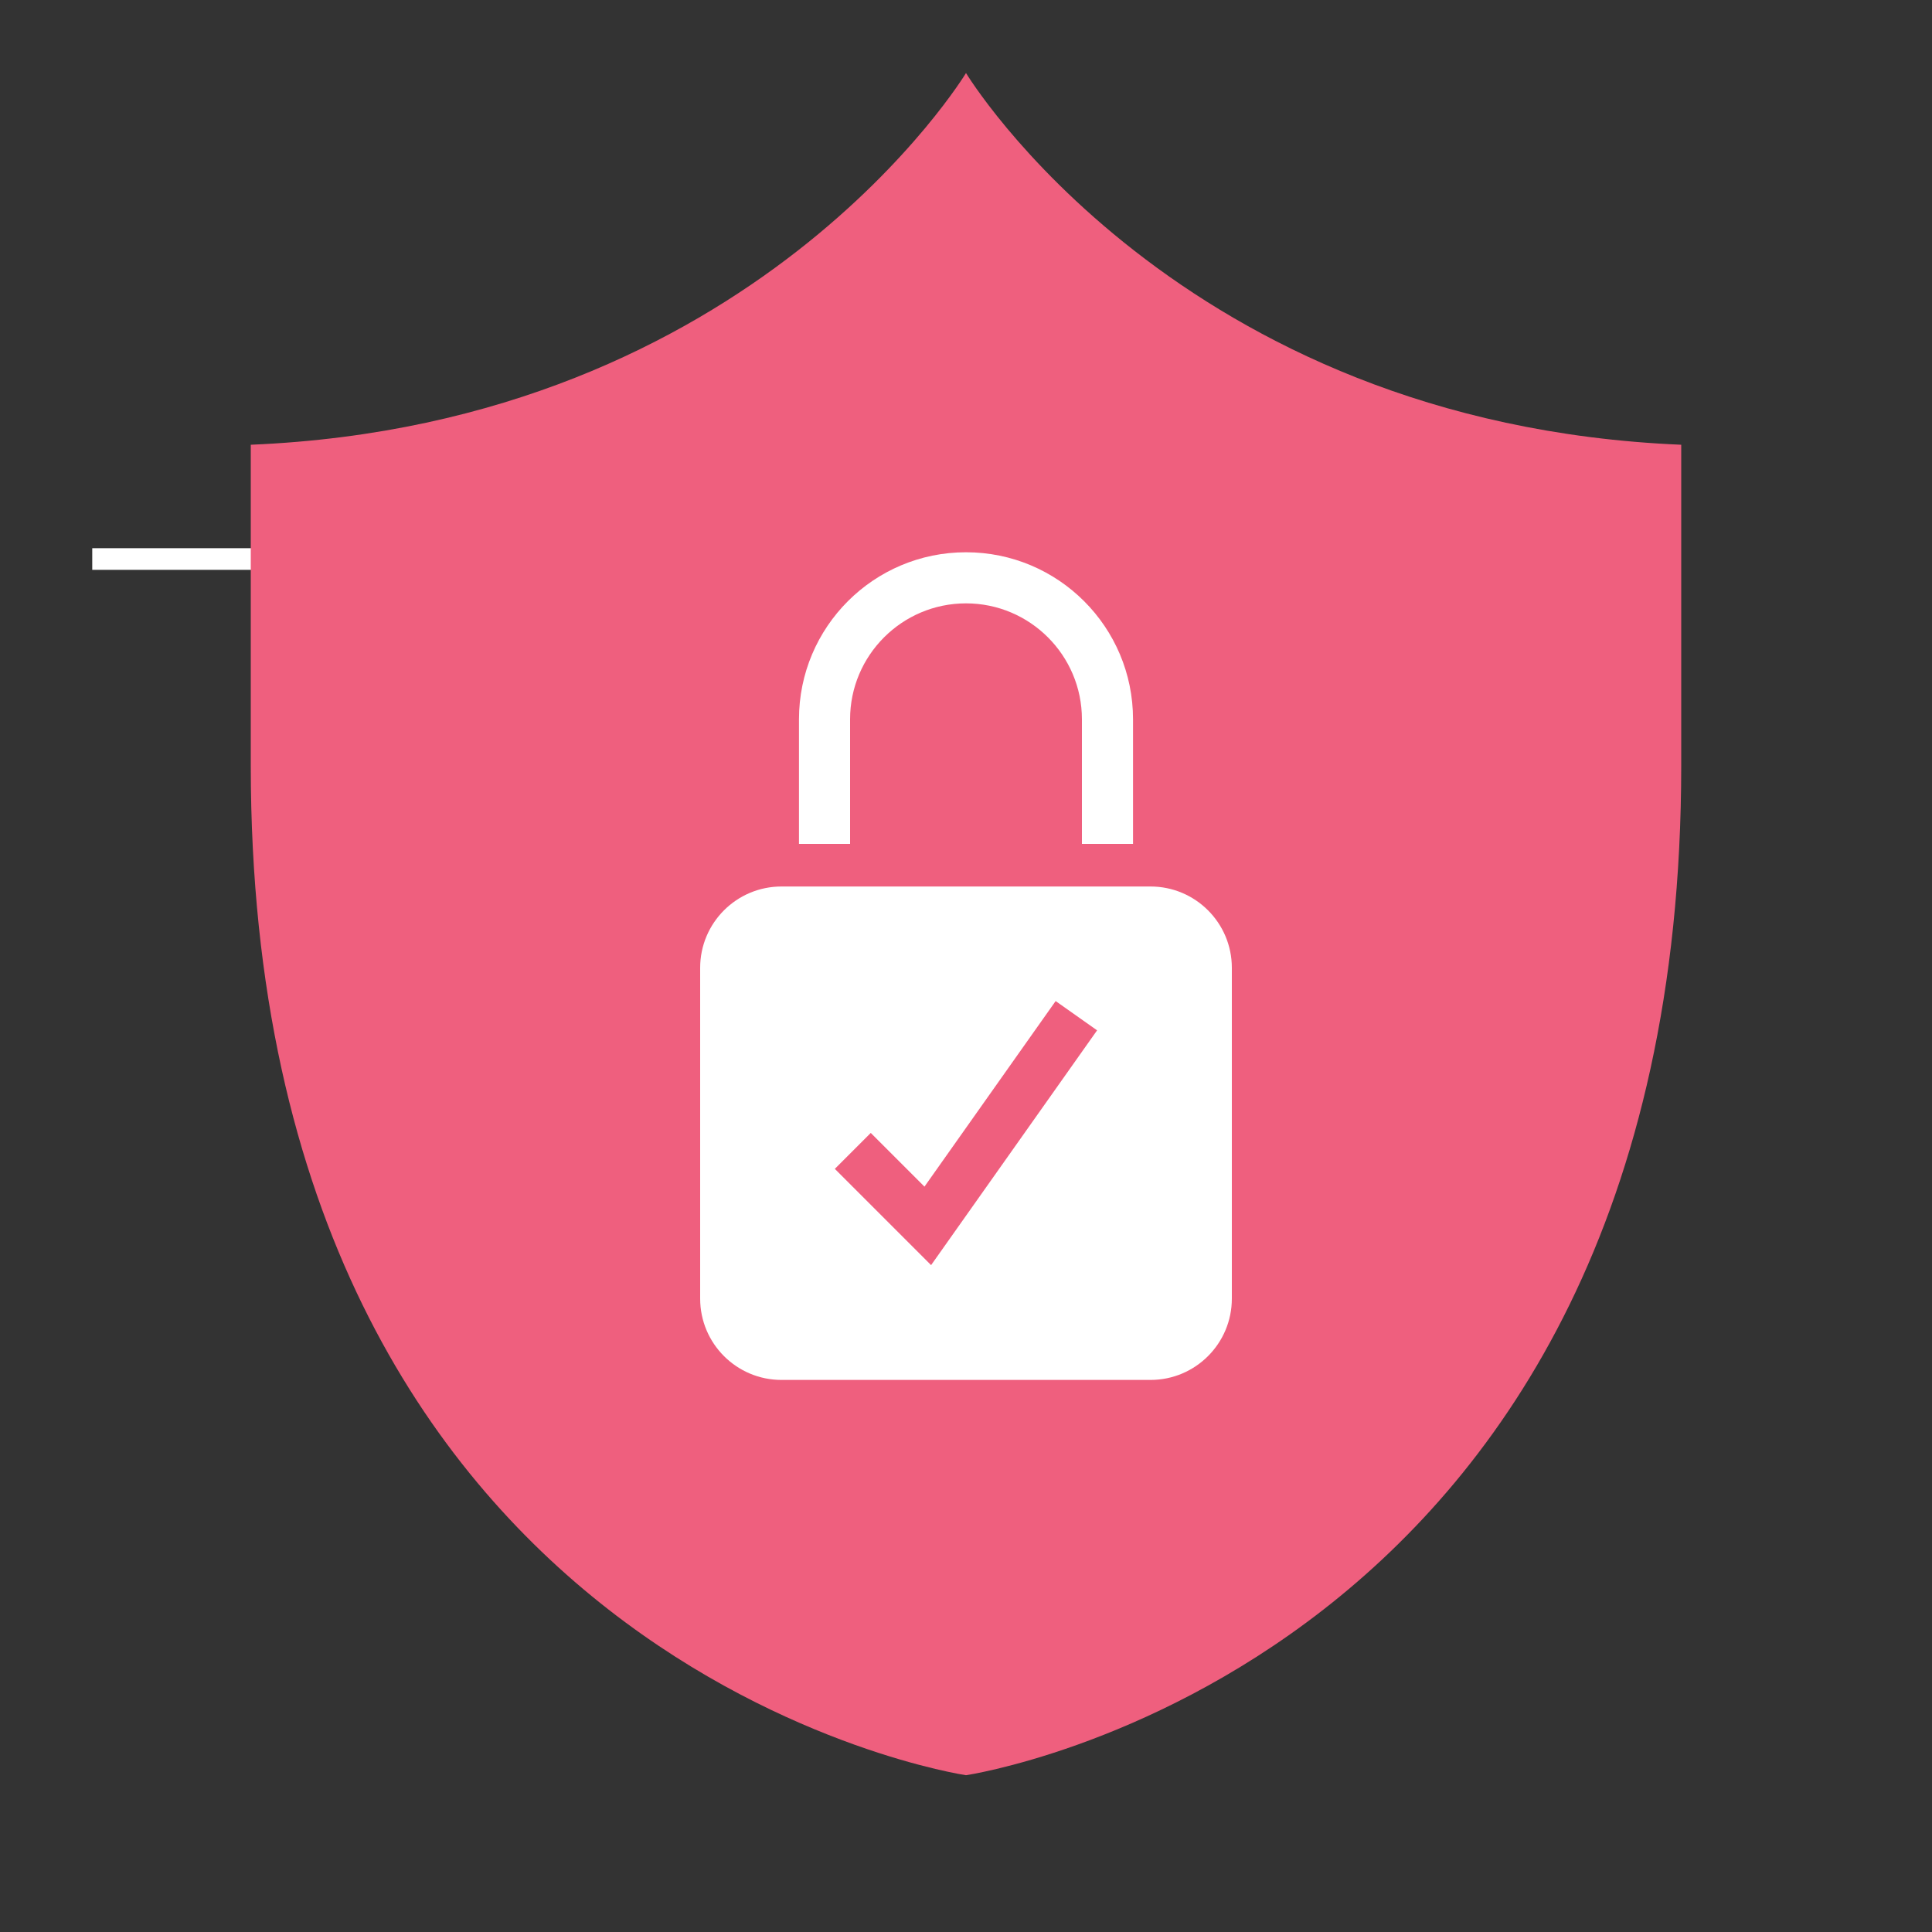
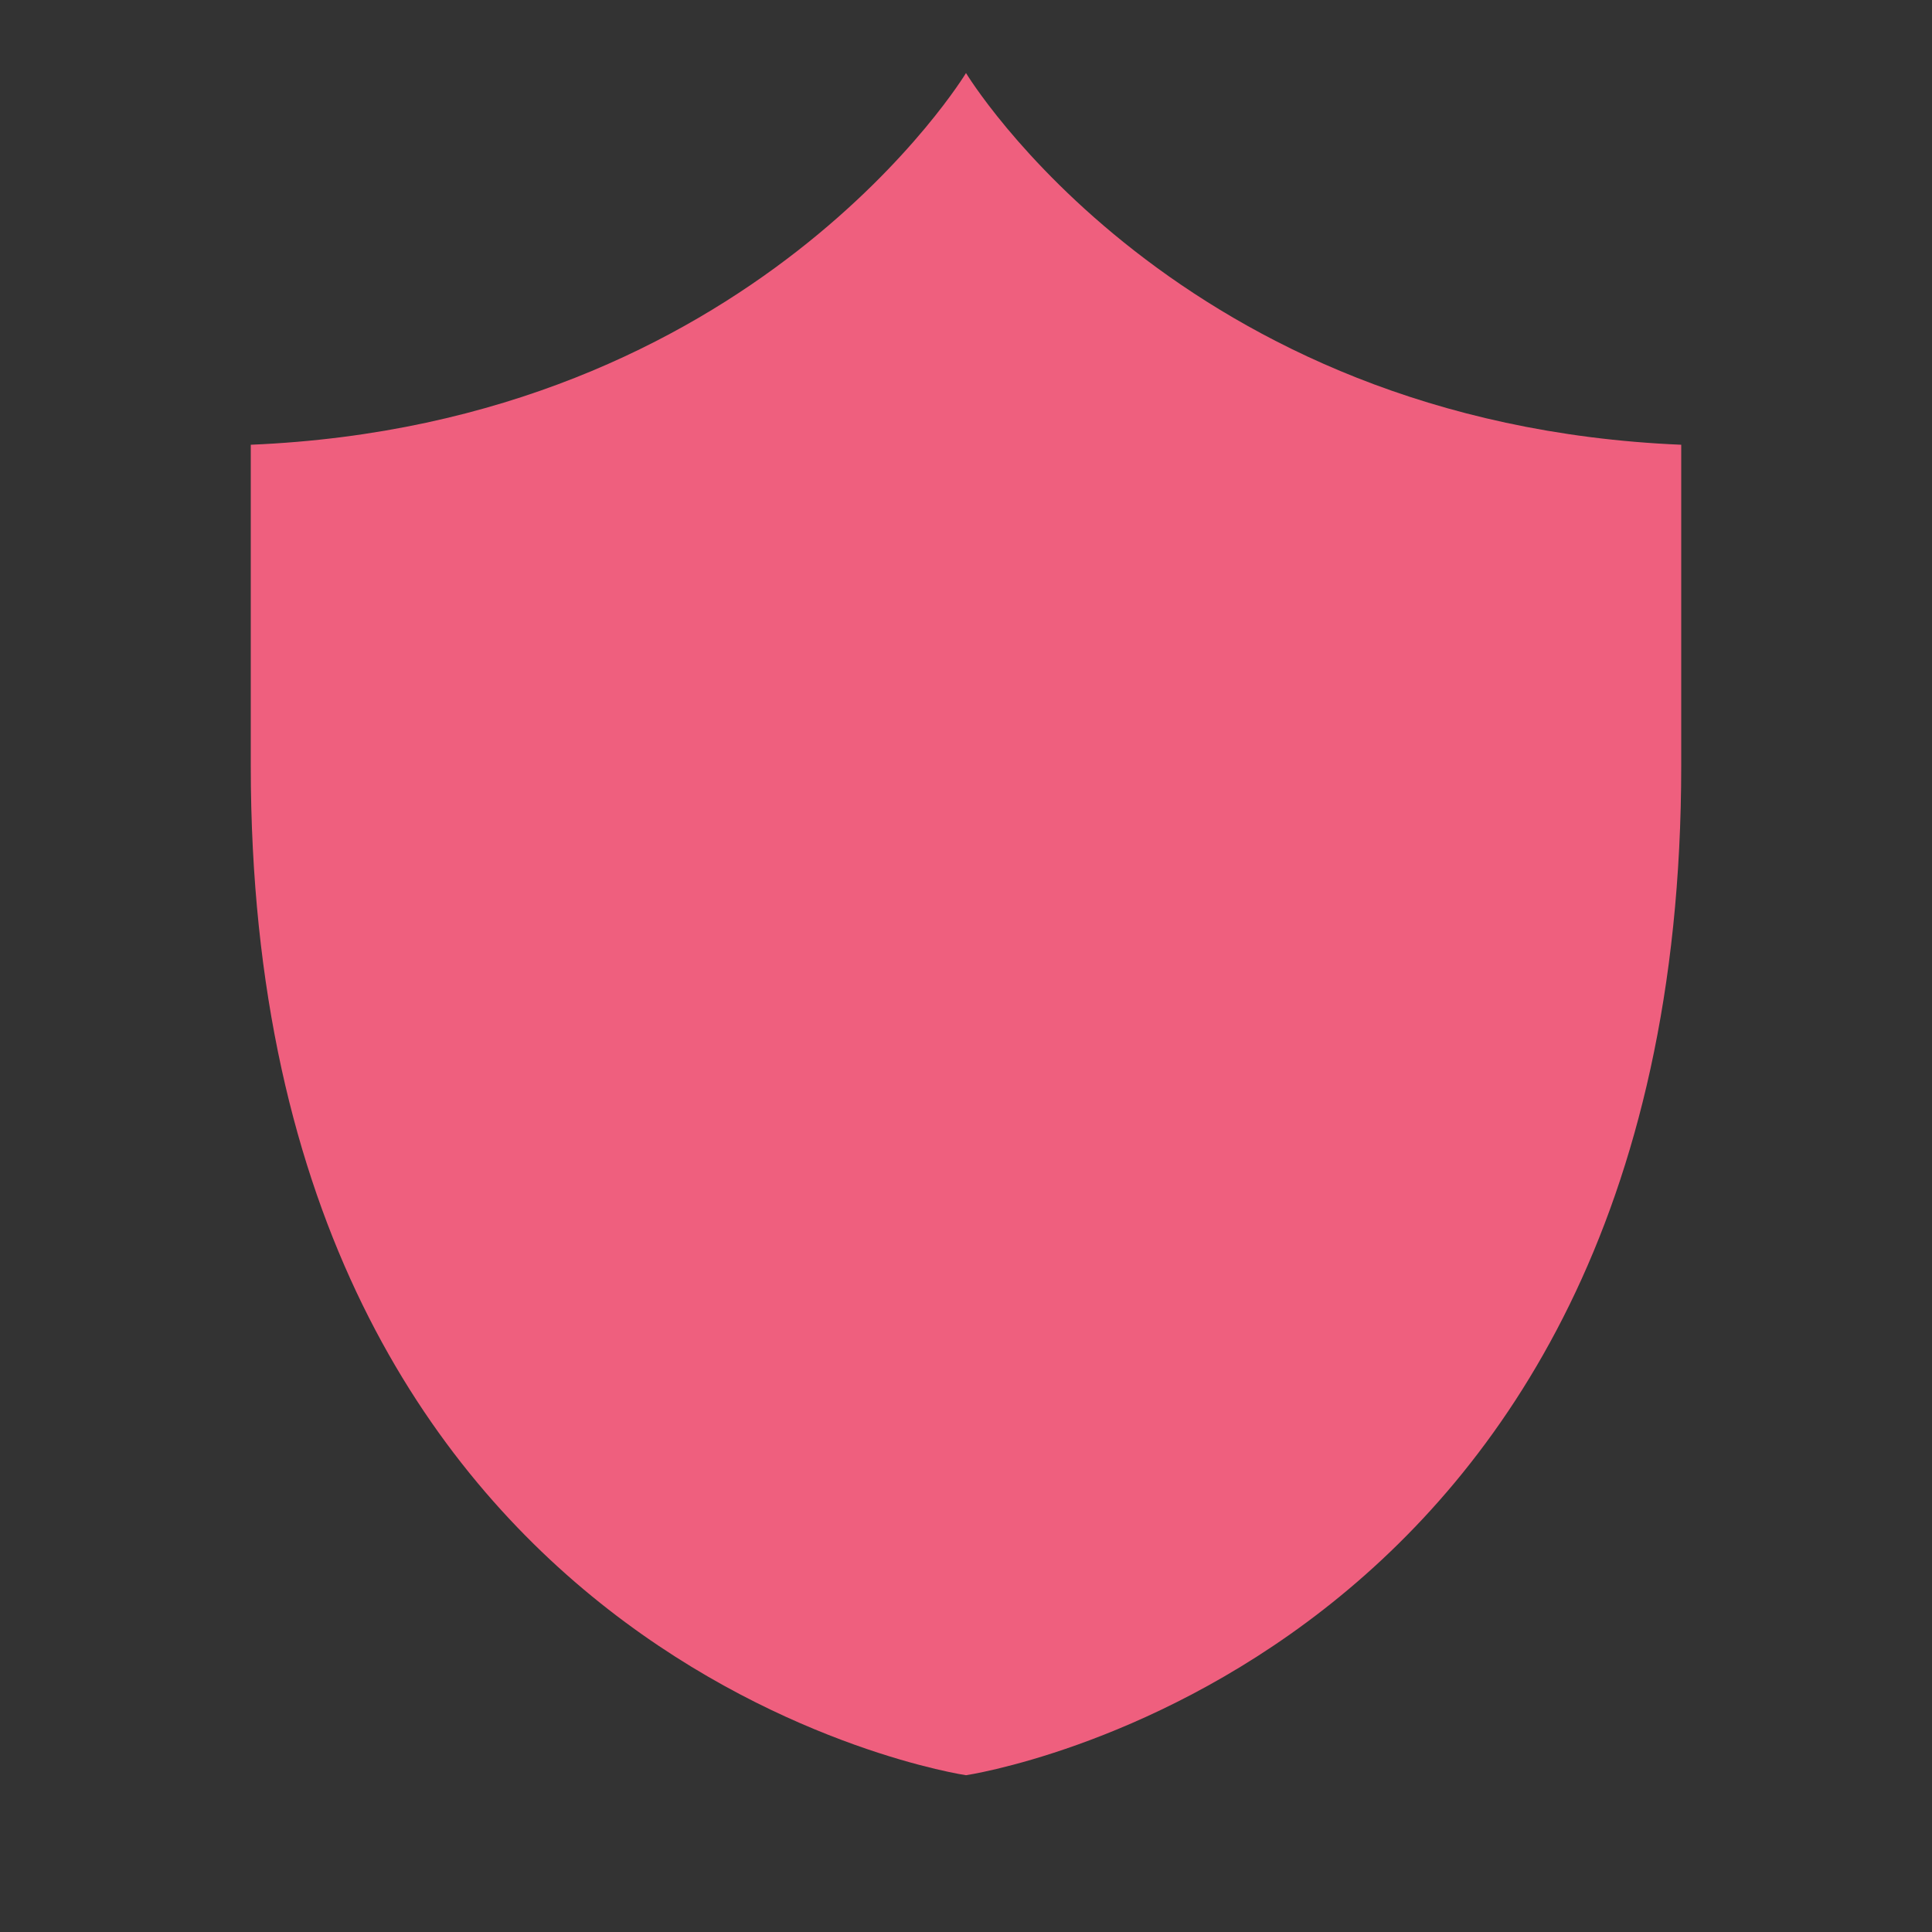
<svg xmlns="http://www.w3.org/2000/svg" id="Capa_1" data-name="Capa 1" viewBox="0 0 200 200">
  <rect x="0" y="0" width="200" height="200" fill="#333333" stroke="none" />
  <defs>
    <style>
      .cls-1 {
        fill: #fff;
      }

      .cls-2 {
        fill: #ef5f7e;
      }
    </style>
  </defs>
-   <rect id="white_stripe" data-name="white stripe" class="cls-1" x="9.55" y="56.75" width="131.86" height="2.24" />
  <g>
    <path class="cls-2" d="M100,7.56s-21.89,36.3-74.04,38.48v33.23c0,93.57,74.04,104.5,74.04,104.5,0,0,74.04-10.93,74.04-104.5v-33.23C121.89,43.86,100,7.56,100,7.56Z" />
    <g>
-       <path class="cls-1" d="M119.1,91.77h-38.2c-4.65,0-8.42,3.77-8.42,8.42v34.24c0,4.65,3.77,8.42,8.42,8.42h38.2c4.65,0,8.42-3.77,8.42-8.42v-34.24c0-4.65-3.77-8.42-8.42-8.42ZM96.39,130.97l-9.97-9.97,3.72-3.72,5.56,5.56,13.58-19.21,4.29,3.03-17.18,24.3Z" />
-       <path class="cls-1" d="M88,74.46c0-6.62,5.38-12,12-12s12,5.38,12,12v12.9h5.29v-12.9c0-9.55-7.74-17.29-17.29-17.29s-17.29,7.74-17.29,17.29v12.9h5.29v-12.9Z" />
-     </g>
+       </g>
  </g>
</svg>